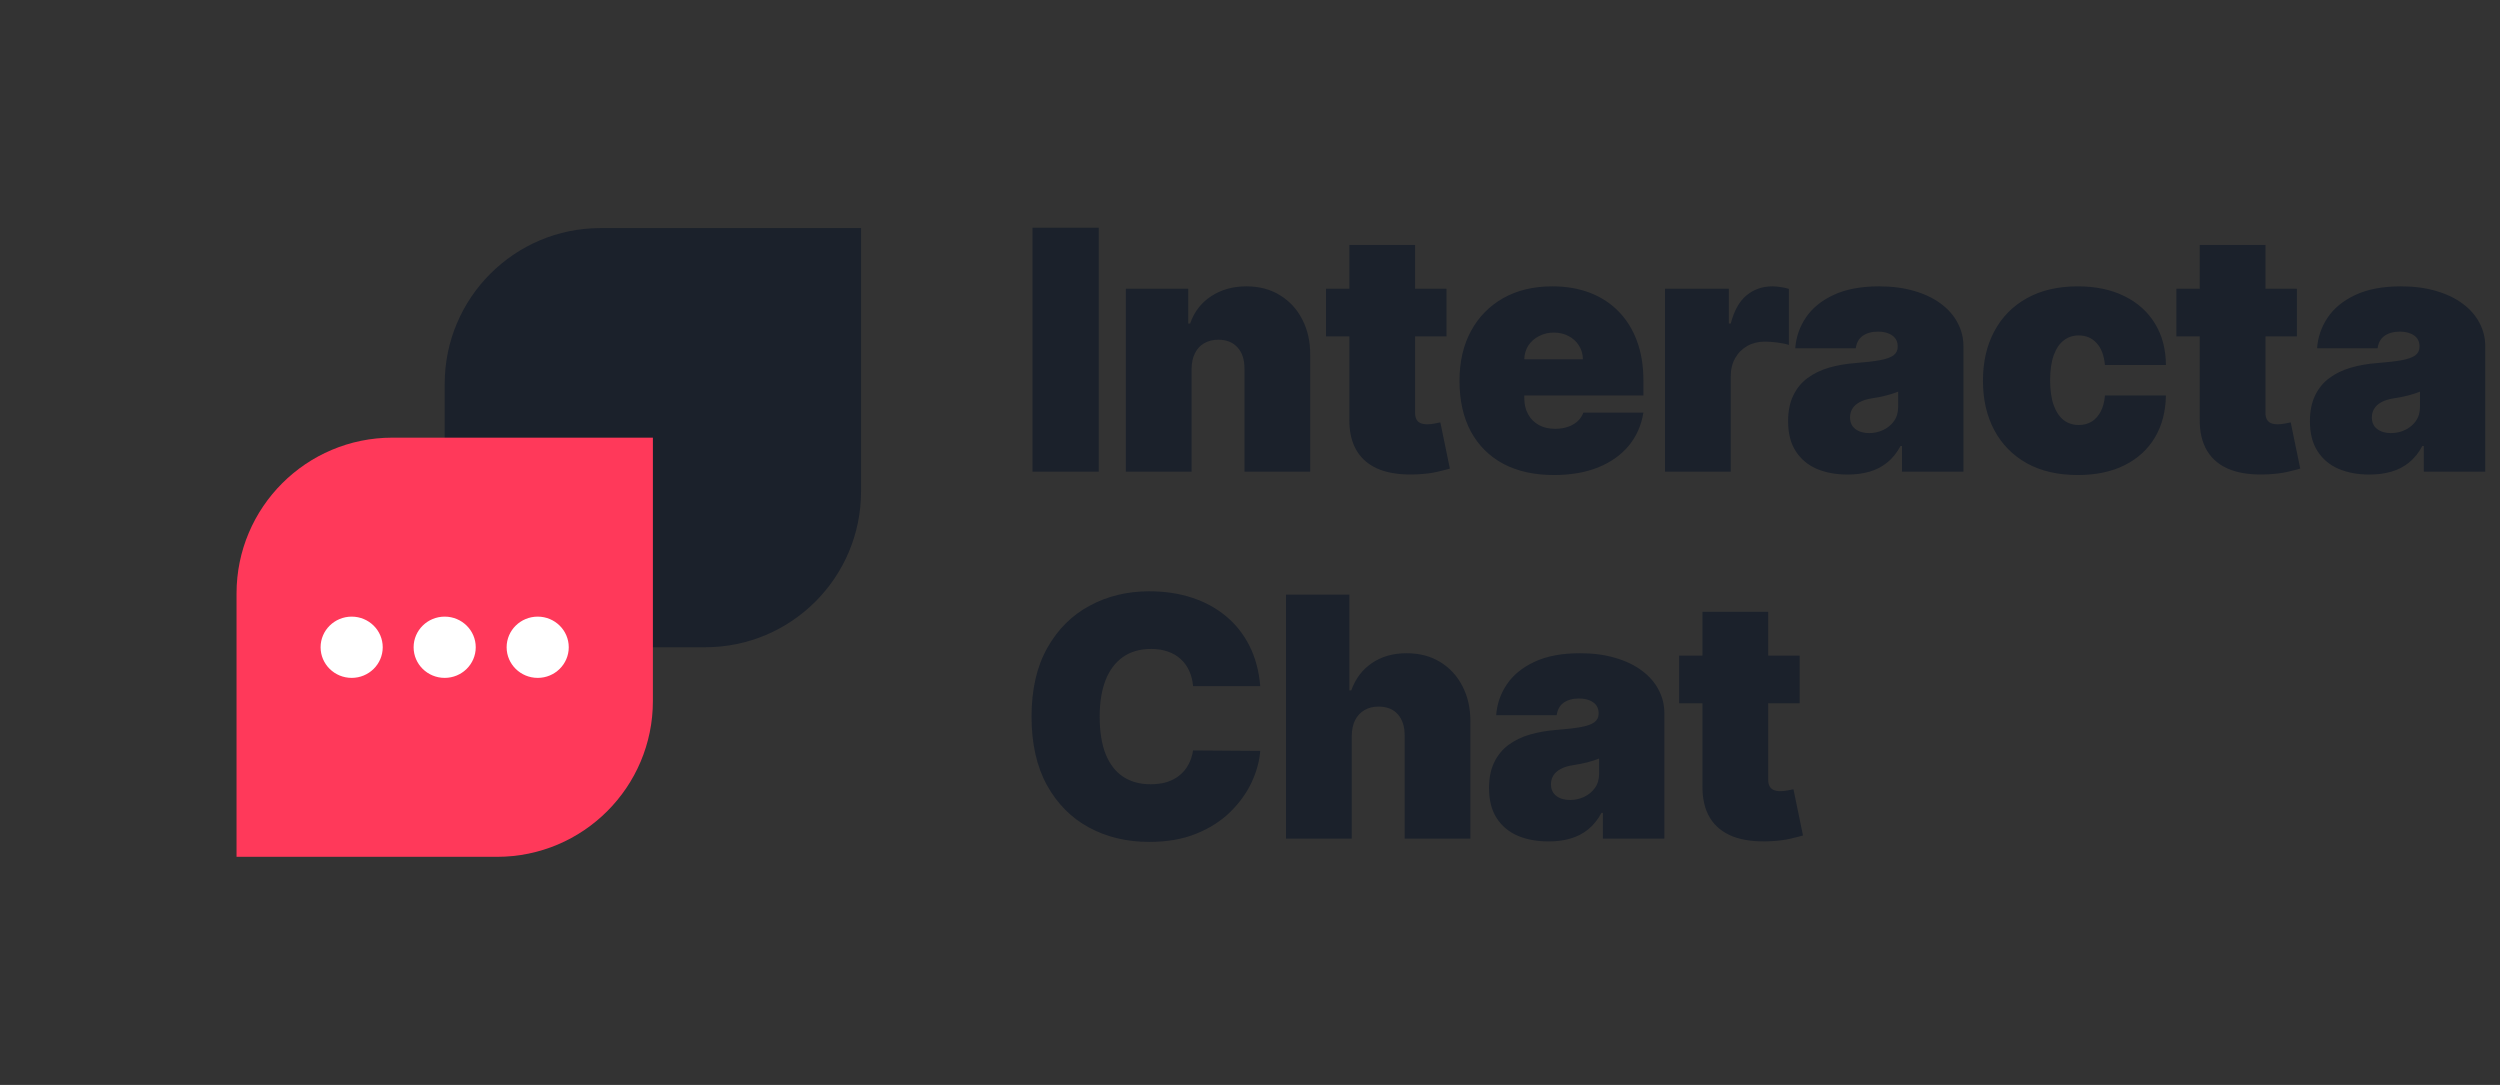
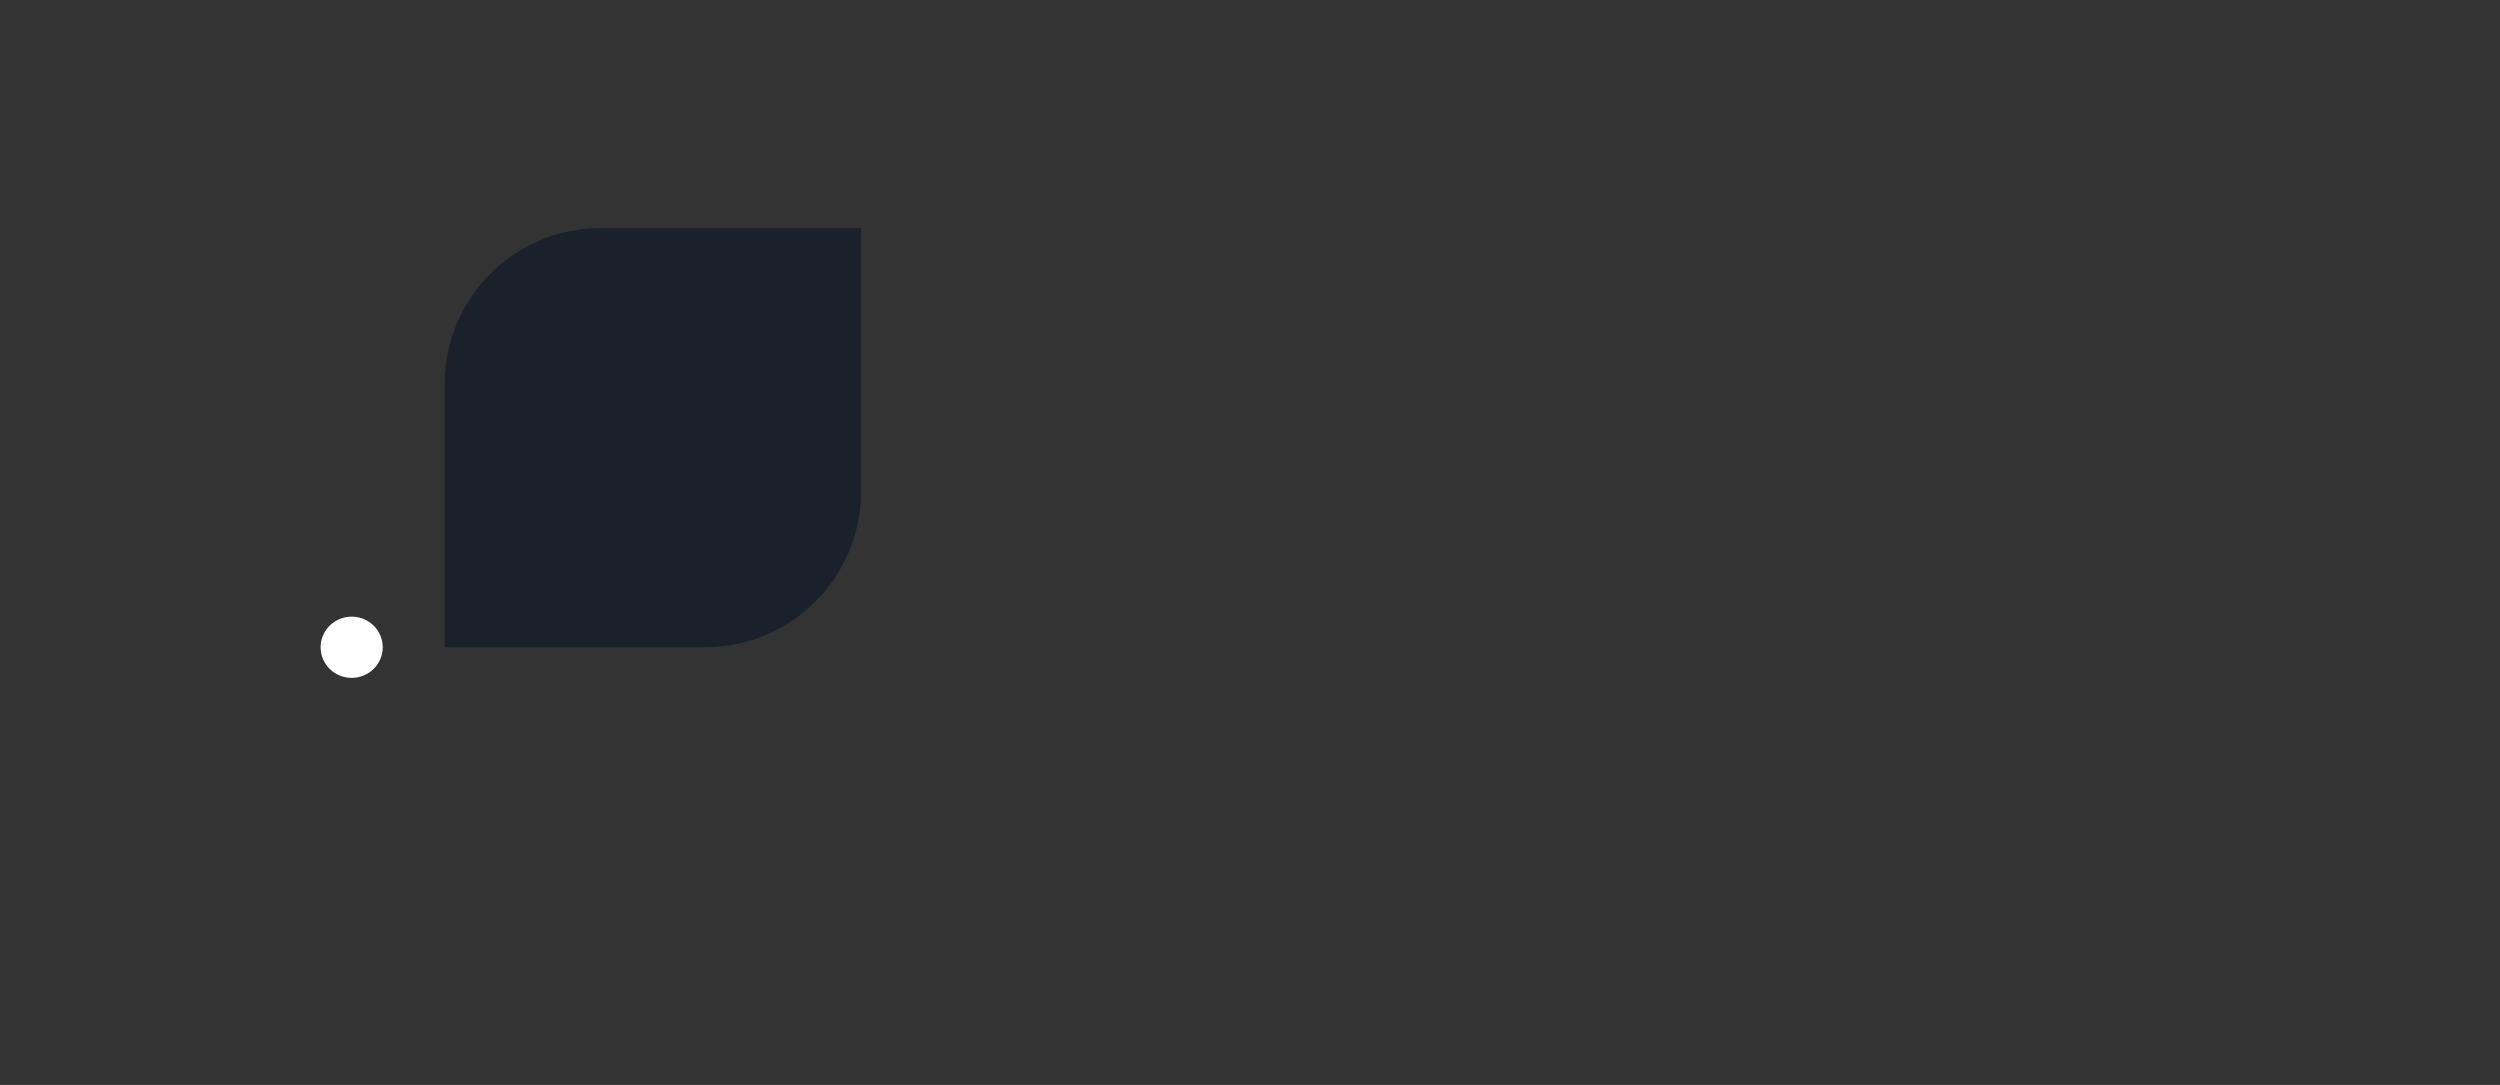
<svg xmlns="http://www.w3.org/2000/svg" width="477" height="207" viewBox="0 0 477 207" fill="none">
  <rect x="0" y="0" width="477" height="207" fill="#333333" stroke="none" />
-   <path d="M209.636 43.455V90H197V43.455H209.636ZM227.352 70.364V90H214.807V55.091H226.716V61.727H227.08C227.837 59.515 229.17 57.78 231.08 56.523C233.004 55.265 235.246 54.636 237.807 54.636C240.277 54.636 242.42 55.205 244.239 56.341C246.072 57.462 247.489 59.008 248.489 60.977C249.504 62.947 250.004 65.197 249.989 67.727V90H237.443V70.364C237.458 68.636 237.019 67.28 236.125 66.296C235.246 65.311 234.019 64.818 232.443 64.818C231.413 64.818 230.511 65.046 229.739 65.5C228.981 65.939 228.398 66.576 227.989 67.409C227.58 68.227 227.367 69.212 227.352 70.364ZM276 55.091V64.182H253V55.091H276ZM257.455 46.727H270V78.773C270 79.258 270.083 79.667 270.25 80C270.417 80.318 270.674 80.561 271.023 80.727C271.371 80.879 271.818 80.954 272.364 80.954C272.742 80.954 273.182 80.909 273.682 80.818C274.197 80.727 274.576 80.651 274.818 80.591L276.636 89.409C276.076 89.576 275.273 89.78 274.227 90.023C273.197 90.265 271.97 90.424 270.545 90.5C267.667 90.651 265.25 90.356 263.295 89.614C261.341 88.856 259.871 87.667 258.886 86.046C257.902 84.424 257.424 82.394 257.455 79.954V46.727ZM296.472 90.636C292.744 90.636 289.532 89.924 286.835 88.5C284.153 87.061 282.085 85 280.631 82.318C279.191 79.621 278.472 76.394 278.472 72.636C278.472 69.03 279.199 65.879 280.653 63.182C282.108 60.485 284.161 58.386 286.812 56.886C289.464 55.386 292.593 54.636 296.199 54.636C298.835 54.636 301.222 55.045 303.358 55.864C305.494 56.682 307.32 57.871 308.835 59.432C310.35 60.977 311.517 62.856 312.335 65.068C313.153 67.28 313.562 69.773 313.562 72.546V75.454H282.381V68.546H302.017C302.002 67.546 301.744 66.667 301.244 65.909C300.759 65.136 300.1 64.538 299.267 64.114C298.449 63.674 297.517 63.455 296.472 63.455C295.456 63.455 294.525 63.674 293.676 64.114C292.828 64.538 292.146 65.129 291.631 65.886C291.131 66.644 290.866 67.53 290.835 68.546V76C290.835 77.121 291.07 78.121 291.54 79C292.009 79.879 292.684 80.568 293.562 81.068C294.441 81.568 295.502 81.818 296.744 81.818C297.608 81.818 298.396 81.697 299.108 81.454C299.835 81.212 300.456 80.864 300.972 80.409C301.487 79.939 301.866 79.379 302.108 78.727H313.562C313.169 81.151 312.237 83.258 310.767 85.046C309.297 86.818 307.35 88.197 304.926 89.182C302.517 90.151 299.699 90.636 296.472 90.636ZM317.682 90V55.091H329.864V61.727H330.227C330.864 59.273 331.871 57.477 333.25 56.341C334.644 55.205 336.273 54.636 338.136 54.636C338.682 54.636 339.22 54.682 339.75 54.773C340.295 54.849 340.818 54.962 341.318 55.114V65.818C340.697 65.606 339.932 65.447 339.023 65.341C338.114 65.235 337.333 65.182 336.682 65.182C335.455 65.182 334.348 65.462 333.364 66.023C332.394 66.568 331.629 67.341 331.068 68.341C330.508 69.326 330.227 70.485 330.227 71.818V90H317.682ZM352.534 90.546C350.307 90.546 348.337 90.182 346.625 89.454C344.928 88.712 343.595 87.591 342.625 86.091C341.655 84.591 341.17 82.682 341.17 80.364C341.17 78.454 341.496 76.826 342.148 75.477C342.799 74.114 343.708 73 344.875 72.136C346.042 71.273 347.398 70.614 348.943 70.159C350.504 69.704 352.186 69.409 353.989 69.273C355.943 69.121 357.511 68.939 358.693 68.727C359.89 68.5 360.754 68.189 361.284 67.796C361.814 67.386 362.08 66.849 362.08 66.182V66.091C362.08 65.182 361.731 64.485 361.034 64C360.337 63.515 359.443 63.273 358.352 63.273C357.155 63.273 356.178 63.538 355.42 64.068C354.678 64.583 354.231 65.379 354.08 66.454H342.534C342.686 64.333 343.36 62.379 344.557 60.591C345.769 58.788 347.534 57.349 349.852 56.273C352.17 55.182 355.064 54.636 358.534 54.636C361.034 54.636 363.277 54.932 365.261 55.523C367.246 56.099 368.936 56.909 370.33 57.955C371.723 58.985 372.784 60.197 373.511 61.591C374.254 62.97 374.625 64.47 374.625 66.091V90H362.898V85.091H362.625C361.928 86.394 361.08 87.447 360.08 88.25C359.095 89.053 357.966 89.636 356.693 90C355.436 90.364 354.049 90.546 352.534 90.546ZM356.625 82.636C357.58 82.636 358.473 82.439 359.307 82.046C360.155 81.651 360.845 81.083 361.375 80.341C361.905 79.599 362.17 78.697 362.17 77.636V74.727C361.837 74.864 361.481 74.992 361.102 75.114C360.739 75.235 360.345 75.349 359.92 75.454C359.511 75.561 359.072 75.659 358.602 75.75C358.148 75.841 357.67 75.924 357.17 76C356.201 76.151 355.405 76.401 354.784 76.75C354.178 77.083 353.723 77.5 353.42 78C353.133 78.485 352.989 79.03 352.989 79.636C352.989 80.606 353.33 81.349 354.011 81.864C354.693 82.379 355.564 82.636 356.625 82.636ZM396.438 90.636C392.65 90.636 389.407 89.886 386.71 88.386C384.013 86.871 381.945 84.765 380.506 82.068C379.066 79.356 378.347 76.212 378.347 72.636C378.347 69.061 379.066 65.924 380.506 63.227C381.945 60.515 384.013 58.409 386.71 56.909C389.407 55.394 392.65 54.636 396.438 54.636C399.862 54.636 402.824 55.258 405.324 56.5C407.839 57.727 409.786 59.47 411.165 61.727C412.544 63.97 413.241 66.606 413.256 69.636H401.619C401.453 67.803 400.922 66.409 400.028 65.454C399.15 64.485 398.013 64 396.619 64C395.528 64 394.574 64.318 393.756 64.954C392.938 65.576 392.301 66.523 391.847 67.796C391.392 69.053 391.165 70.636 391.165 72.546C391.165 74.454 391.392 76.046 391.847 77.318C392.301 78.576 392.938 79.523 393.756 80.159C394.574 80.78 395.528 81.091 396.619 81.091C397.544 81.091 398.362 80.879 399.074 80.454C399.786 80.015 400.362 79.379 400.801 78.546C401.256 77.697 401.528 76.667 401.619 75.454H413.256C413.21 78.53 412.506 81.212 411.142 83.5C409.778 85.773 407.847 87.53 405.347 88.773C402.862 90.015 399.892 90.636 396.438 90.636ZM438.25 55.091V64.182H415.25V55.091H438.25ZM419.705 46.727H432.25V78.773C432.25 79.258 432.333 79.667 432.5 80C432.667 80.318 432.924 80.561 433.273 80.727C433.621 80.879 434.068 80.954 434.614 80.954C434.992 80.954 435.432 80.909 435.932 80.818C436.447 80.727 436.826 80.651 437.068 80.591L438.886 89.409C438.326 89.576 437.523 89.78 436.477 90.023C435.447 90.265 434.22 90.424 432.795 90.5C429.917 90.651 427.5 90.356 425.545 89.614C423.591 88.856 422.121 87.667 421.136 86.046C420.152 84.424 419.674 82.394 419.705 79.954V46.727ZM452.097 90.546C449.869 90.546 447.9 90.182 446.188 89.454C444.491 88.712 443.157 87.591 442.188 86.091C441.218 84.591 440.733 82.682 440.733 80.364C440.733 78.454 441.059 76.826 441.71 75.477C442.362 74.114 443.271 73 444.438 72.136C445.604 71.273 446.96 70.614 448.506 70.159C450.066 69.704 451.748 69.409 453.551 69.273C455.506 69.121 457.074 68.939 458.256 68.727C459.453 68.5 460.316 68.189 460.847 67.796C461.377 67.386 461.642 66.849 461.642 66.182V66.091C461.642 65.182 461.294 64.485 460.597 64C459.9 63.515 459.006 63.273 457.915 63.273C456.718 63.273 455.741 63.538 454.983 64.068C454.241 64.583 453.794 65.379 453.642 66.454H442.097C442.248 64.333 442.922 62.379 444.119 60.591C445.331 58.788 447.097 57.349 449.415 56.273C451.733 55.182 454.627 54.636 458.097 54.636C460.597 54.636 462.839 54.932 464.824 55.523C466.809 56.099 468.498 56.909 469.892 57.955C471.286 58.985 472.347 60.197 473.074 61.591C473.816 62.97 474.188 64.47 474.188 66.091V90H462.46V85.091H462.188C461.491 86.394 460.642 87.447 459.642 88.25C458.657 89.053 457.528 89.636 456.256 90C454.998 90.364 453.612 90.546 452.097 90.546ZM456.188 82.636C457.142 82.636 458.036 82.439 458.869 82.046C459.718 81.651 460.407 81.083 460.938 80.341C461.468 79.599 461.733 78.697 461.733 77.636V74.727C461.4 74.864 461.044 74.992 460.665 75.114C460.301 75.235 459.907 75.349 459.483 75.454C459.074 75.561 458.634 75.659 458.165 75.75C457.71 75.841 457.233 75.924 456.733 76C455.763 76.151 454.968 76.401 454.347 76.75C453.741 77.083 453.286 77.5 452.983 78C452.695 78.485 452.551 79.03 452.551 79.636C452.551 80.606 452.892 81.349 453.574 81.864C454.256 82.379 455.127 82.636 456.188 82.636ZM240.455 130.909H227.636C227.545 129.848 227.303 128.886 226.909 128.023C226.53 127.159 226 126.417 225.318 125.795C224.652 125.159 223.841 124.674 222.886 124.341C221.932 123.992 220.848 123.818 219.636 123.818C217.515 123.818 215.72 124.333 214.25 125.364C212.795 126.394 211.689 127.871 210.932 129.795C210.189 131.72 209.818 134.03 209.818 136.727C209.818 139.576 210.197 141.962 210.955 143.886C211.727 145.795 212.841 147.235 214.295 148.205C215.75 149.159 217.5 149.636 219.545 149.636C220.712 149.636 221.758 149.492 222.682 149.205C223.606 148.902 224.409 148.47 225.091 147.909C225.773 147.348 226.326 146.674 226.75 145.886C227.189 145.083 227.485 144.182 227.636 143.182L240.455 143.273C240.303 145.242 239.75 147.25 238.795 149.295C237.841 151.326 236.485 153.205 234.727 154.932C232.985 156.644 230.826 158.023 228.25 159.068C225.674 160.114 222.682 160.636 219.273 160.636C215 160.636 211.167 159.72 207.773 157.886C204.394 156.053 201.72 153.356 199.75 149.795C197.795 146.235 196.818 141.879 196.818 136.727C196.818 131.545 197.818 127.182 199.818 123.636C201.818 120.076 204.515 117.386 207.909 115.568C211.303 113.735 215.091 112.818 219.273 112.818C222.212 112.818 224.917 113.22 227.386 114.023C229.856 114.826 232.023 116 233.886 117.545C235.75 119.076 237.25 120.962 238.386 123.205C239.523 125.447 240.212 128.015 240.455 130.909ZM257.915 140.364V160H245.369V113.455H257.46V131.727H257.824C258.612 129.5 259.922 127.765 261.756 126.523C263.589 125.265 265.794 124.636 268.369 124.636C270.839 124.636 272.983 125.197 274.801 126.318C276.634 127.439 278.051 128.985 279.051 130.955C280.066 132.924 280.566 135.182 280.551 137.727V160H268.006V140.364C268.021 138.636 267.589 137.28 266.71 136.295C265.847 135.311 264.612 134.818 263.006 134.818C261.991 134.818 261.097 135.045 260.324 135.5C259.566 135.939 258.975 136.576 258.551 137.409C258.142 138.227 257.93 139.212 257.915 140.364ZM295.472 160.545C293.244 160.545 291.275 160.182 289.562 159.455C287.866 158.712 286.532 157.591 285.562 156.091C284.593 154.591 284.108 152.682 284.108 150.364C284.108 148.455 284.434 146.826 285.085 145.477C285.737 144.114 286.646 143 287.812 142.136C288.979 141.273 290.335 140.614 291.881 140.159C293.441 139.705 295.123 139.409 296.926 139.273C298.881 139.121 300.449 138.939 301.631 138.727C302.828 138.5 303.691 138.189 304.222 137.795C304.752 137.386 305.017 136.848 305.017 136.182V136.091C305.017 135.182 304.669 134.485 303.972 134C303.275 133.515 302.381 133.273 301.29 133.273C300.093 133.273 299.116 133.538 298.358 134.068C297.616 134.583 297.169 135.379 297.017 136.455H285.472C285.623 134.333 286.297 132.379 287.494 130.591C288.706 128.788 290.472 127.348 292.79 126.273C295.108 125.182 298.002 124.636 301.472 124.636C303.972 124.636 306.214 124.932 308.199 125.523C310.184 126.098 311.873 126.909 313.267 127.955C314.661 128.985 315.722 130.197 316.449 131.591C317.191 132.97 317.562 134.47 317.562 136.091V160H305.835V155.091H305.562C304.866 156.394 304.017 157.447 303.017 158.25C302.032 159.053 300.903 159.636 299.631 160C298.373 160.364 296.987 160.545 295.472 160.545ZM299.562 152.636C300.517 152.636 301.411 152.439 302.244 152.045C303.093 151.652 303.782 151.083 304.312 150.341C304.843 149.598 305.108 148.697 305.108 147.636V144.727C304.775 144.864 304.419 144.992 304.04 145.114C303.676 145.235 303.282 145.348 302.858 145.455C302.449 145.561 302.009 145.659 301.54 145.75C301.085 145.841 300.608 145.924 300.108 146C299.138 146.152 298.343 146.402 297.722 146.75C297.116 147.083 296.661 147.5 296.358 148C296.07 148.485 295.926 149.03 295.926 149.636C295.926 150.606 296.267 151.348 296.949 151.864C297.631 152.379 298.502 152.636 299.562 152.636ZM343.375 125.091V134.182H320.375V125.091H343.375ZM324.83 116.727H337.375V148.773C337.375 149.258 337.458 149.667 337.625 150C337.792 150.318 338.049 150.561 338.398 150.727C338.746 150.879 339.193 150.955 339.739 150.955C340.117 150.955 340.557 150.909 341.057 150.818C341.572 150.727 341.951 150.652 342.193 150.591L344.011 159.409C343.451 159.576 342.648 159.78 341.602 160.023C340.572 160.265 339.345 160.424 337.92 160.5C335.042 160.652 332.625 160.356 330.67 159.614C328.716 158.856 327.246 157.667 326.261 156.045C325.277 154.424 324.799 152.394 324.83 149.955V116.727Z" fill="#1B212B" />
  <path d="M164.289 43.518H114.587C98.162 43.518 84.848 56.832 84.848 73.256V123.496H134.55C150.975 123.496 164.289 110.182 164.289 93.758V43.518V43.518Z" fill="#1B212B" />
-   <path d="M124.572 83.504H74.87C58.445 83.504 45.131 96.817 45.131 113.242V163.482H94.834C111.258 163.482 124.572 150.168 124.572 133.744V83.504Z" fill="#FF395A" />
  <path d="M67.101 129.34C70.371 129.34 73.024 126.723 73.024 123.497C73.024 120.27 70.371 117.653 67.101 117.653C63.83 117.653 61.17 120.27 61.17 123.497C61.17 126.723 63.823 129.34 67.101 129.34Z" fill="white" />
-   <path d="M84.848 129.34C88.118 129.34 90.771 126.723 90.771 123.497C90.771 120.27 88.118 117.653 84.848 117.653C81.578 117.653 78.918 120.27 78.918 123.497C78.918 126.723 81.57 129.34 84.848 129.34Z" fill="white" />
-   <path d="M102.595 129.34C105.866 129.34 108.518 126.723 108.518 123.497C108.518 120.27 105.866 117.653 102.595 117.653C99.325 117.653 96.665 120.27 96.665 123.497C96.665 126.723 99.318 129.34 102.595 129.34Z" fill="white" />
</svg>